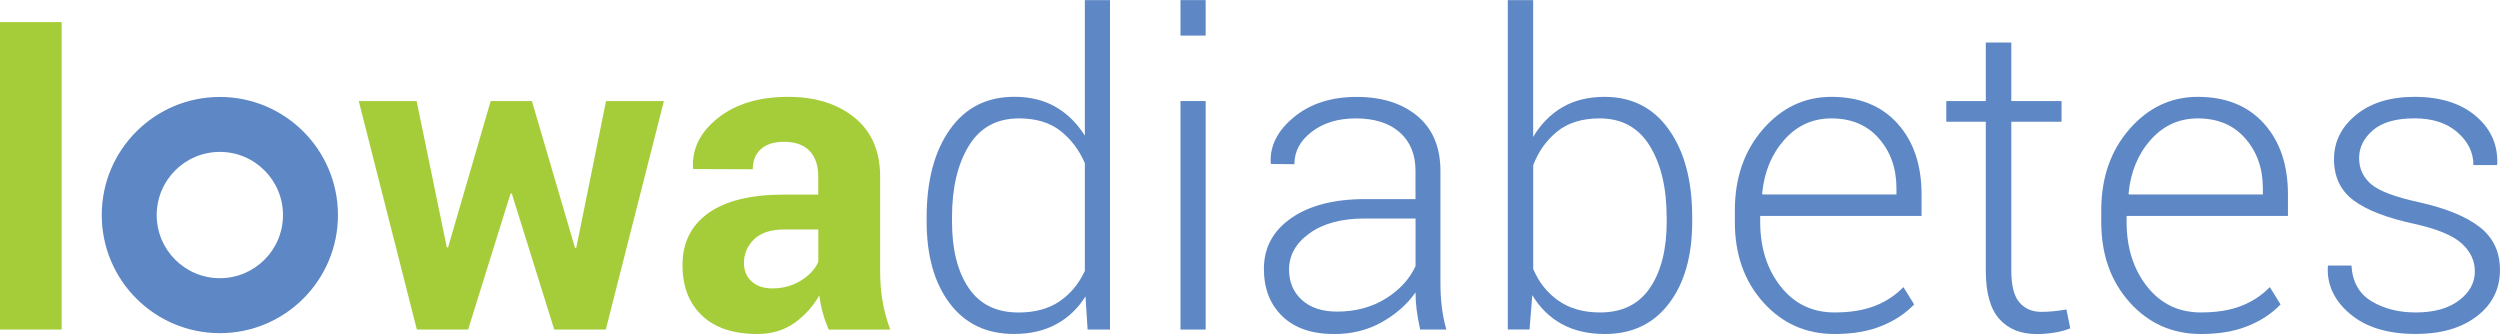
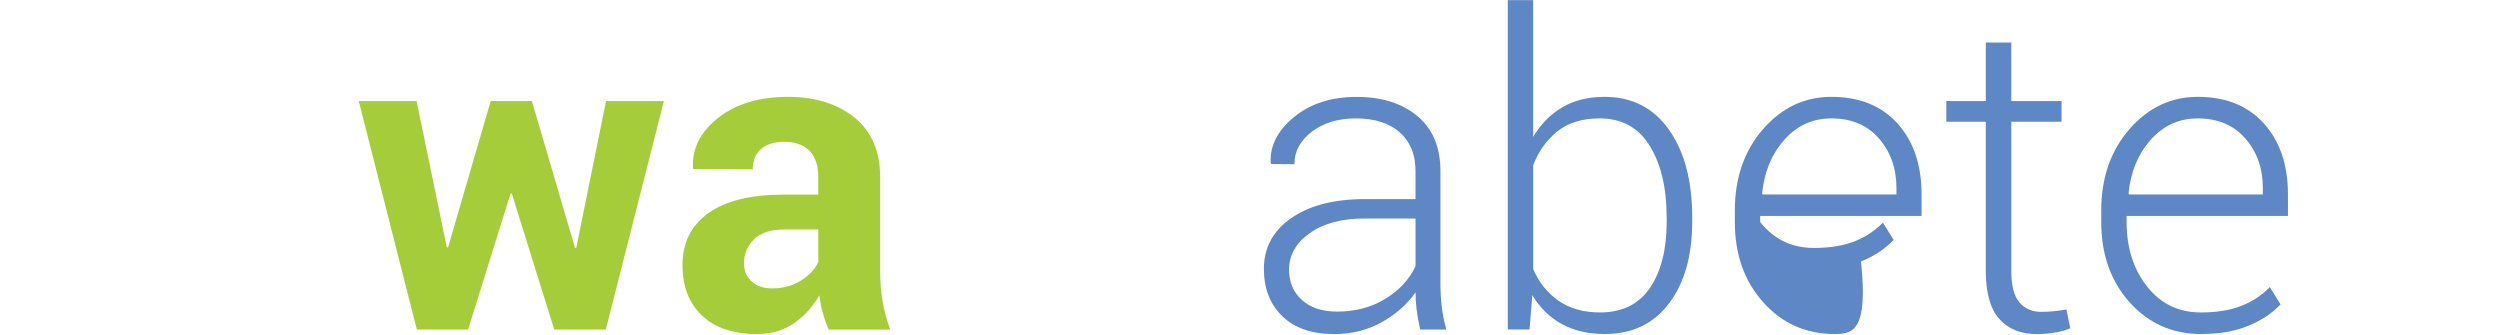
<svg xmlns="http://www.w3.org/2000/svg" version="1.1" id="Layer_1" x="0px" y="0px" viewBox="0 0 500 67" style="enable-background:new 0 0 500 67;" xml:space="preserve">
  <style type="text/css">
	.st0{fill:#A5CD39;}
	.st1{fill:#5D87C5;}
</style>
  <g>
    <g>
-       <path class="st0" d="M12.33,65.91H0V4.42h12.33V65.91z" />
      <path class="st0" d="M115,49.57h0.25l5.96-29.36h11.57l-11.62,45.7h-10.31l-8.49-27.2h-0.25l-8.49,27.2H83.37l-11.62-45.7h11.57    l6.04,29.27h0.25l8.53-29.27h8.24L115,49.57z" />
      <path class="st0" d="M165.73,65.91c-0.45-1.04-0.84-2.14-1.16-3.29c-0.32-1.15-0.56-2.34-0.7-3.55c-1.27,2.22-2.94,4.07-5,5.53    c-2.07,1.46-4.54,2.2-7.41,2.2c-4.79,0-8.48-1.23-11.07-3.7c-2.59-2.46-3.89-5.82-3.89-10.07c0-4.48,1.72-7.95,5.17-10.41    c3.45-2.46,8.48-3.7,15.1-3.7h6.88v-3.63c0-2.2-0.58-3.9-1.73-5.11c-1.16-1.21-2.86-1.82-5.11-1.82c-2,0-3.54,0.49-4.63,1.46    c-1.08,0.97-1.63,2.32-1.63,4.03l-11.91-0.04l-0.04-0.25c-0.2-3.86,1.48-7.19,5.03-9.99c3.55-2.8,8.21-4.2,13.98-4.2    c5.46,0,9.9,1.39,13.31,4.16c3.41,2.77,5.11,6.72,5.11,11.85v18.88c0,2.14,0.16,4.15,0.49,6.04c0.32,1.89,0.84,3.76,1.54,5.62    H165.73z M154.45,57.68c2.17,0,4.1-0.53,5.79-1.6c1.69-1.07,2.83-2.31,3.42-3.72v-6.46h-6.88c-2.62,0-4.6,0.65-5.96,1.96    c-1.35,1.31-2.03,2.89-2.03,4.75c0,1.52,0.51,2.75,1.52,3.67C151.33,57.21,152.71,57.68,154.45,57.68z" />
-       <path class="st1" d="M185.33,43.44c0-7.29,1.54-13.13,4.63-17.51c3.08-4.38,7.38-6.57,12.9-6.57c3.18,0,5.94,0.68,8.28,2.03    c2.34,1.35,4.28,3.27,5.83,5.74V0.02h5.03v65.89h-4.48l-0.42-6.63c-1.52,2.42-3.48,4.28-5.87,5.57c-2.39,1.3-5.21,1.94-8.45,1.94    c-5.46,0-9.74-2.03-12.82-6.1c-3.08-4.07-4.63-9.52-4.63-16.37V43.44z M190.4,44.34c0,5.54,1.11,9.96,3.32,13.24    c2.21,3.28,5.54,4.92,9.99,4.92c3.27,0,5.99-0.74,8.17-2.21c2.18-1.47,3.88-3.51,5.09-6.11V32.63c-1.15-2.66-2.79-4.81-4.9-6.47    c-2.11-1.65-4.87-2.48-8.28-2.48c-4.45,0-7.79,1.83-10.03,5.49c-2.24,3.66-3.36,8.42-3.36,14.27V44.34z" />
-       <path class="st1" d="M241.13,7.12h-5.03v-7.1h5.03V7.12z M241.13,65.91h-5.03v-45.7h5.03V65.91z" />
      <path class="st1" d="M284.04,65.91c-0.34-1.55-0.58-2.89-0.72-4.01c-0.14-1.13-0.21-2.27-0.21-3.42    c-1.69,2.39-3.94,4.38-6.76,5.96c-2.82,1.58-5.98,2.37-9.5,2.37c-4.45,0-7.91-1.18-10.37-3.55c-2.46-2.37-3.7-5.53-3.7-9.5    c0-4.22,1.82-7.6,5.47-10.14c3.65-2.53,8.57-3.8,14.76-3.8h10.09v-5.66c0-3.27-1.05-5.83-3.15-7.69c-2.1-1.86-5.03-2.79-8.81-2.79    c-3.52,0-6.44,0.89-8.77,2.66s-3.49,3.94-3.49,6.5l-4.65-0.04l-0.09-0.25c-0.17-3.41,1.39-6.46,4.67-9.14    c3.28-2.69,7.46-4.03,12.52-4.03c5.04,0,9.09,1.28,12.16,3.84c3.07,2.56,4.6,6.24,4.6,11.02V56.7c0,1.61,0.09,3.17,0.27,4.69    c0.18,1.52,0.49,3.03,0.91,4.52H284.04z M267.44,62.32c3.63,0,6.84-0.85,9.63-2.56s4.8-3.88,6.04-6.53V43.7h-10.18    c-4.59,0-8.26,0.98-11,2.94c-2.75,1.96-4.12,4.39-4.12,7.29c0,2.48,0.85,4.5,2.56,6.06C262.07,61.54,264.43,62.32,267.44,62.32z" />
      <path class="st1" d="M338.44,44.33c0,6.84-1.55,12.3-4.65,16.37c-3.1,4.07-7.36,6.1-12.8,6.1c-3.35,0-6.24-0.67-8.66-2.01    c-2.42-1.34-4.38-3.26-5.87-5.77l-0.55,6.88h-4.35V0.02h5.07v27.37c1.52-2.56,3.46-4.54,5.83-5.93c2.37-1.39,5.18-2.09,8.45-2.09    c5.49,0,9.78,2.19,12.88,6.57c3.1,4.38,4.65,10.21,4.65,17.51V44.33z M333.33,43.44c0-5.85-1.13-10.61-3.38-14.27    c-2.25-3.66-5.59-5.49-10.01-5.49c-3.52,0-6.36,0.88-8.51,2.63c-2.15,1.75-3.75,4-4.79,6.74V53.8c1.13,2.66,2.81,4.77,5.05,6.34    c2.24,1.57,5.02,2.35,8.34,2.35c4.42,0,7.74-1.64,9.97-4.92c2.22-3.28,3.34-7.69,3.34-13.24V43.44z" />
-       <path class="st1" d="M366.91,66.8c-5.72,0-10.47-2.11-14.26-6.34c-3.79-4.22-5.68-9.57-5.68-16.05v-2.32    c0-6.53,1.88-11.95,5.64-16.26c3.76-4.31,8.31-6.46,13.66-6.46c5.6,0,10.01,1.77,13.22,5.32c3.21,3.55,4.82,8.28,4.82,14.19v4.31    h-32.27v1.22c0,5.14,1.37,9.44,4.1,12.9c2.73,3.46,6.32,5.18,10.77,5.18c3.15,0,5.84-0.44,8.07-1.31c2.22-0.87,4.12-2.13,5.7-3.76    l2.15,3.46c-1.72,1.81-3.89,3.25-6.53,4.31C373.67,66.27,370.54,66.8,366.91,66.8z M366.28,23.68c-3.75,0-6.88,1.43-9.42,4.28    c-2.53,2.85-4.01,6.42-4.43,10.72l0.08,0.21h26.78v-1.26c0-3.96-1.17-7.27-3.51-9.94C373.44,25.01,370.27,23.68,366.28,23.68z" />
+       <path class="st1" d="M366.91,66.8c-5.72,0-10.47-2.11-14.26-6.34c-3.79-4.22-5.68-9.57-5.68-16.05v-2.32    c0-6.53,1.88-11.95,5.64-16.26c3.76-4.31,8.31-6.46,13.66-6.46c5.6,0,10.01,1.77,13.22,5.32c3.21,3.55,4.82,8.28,4.82,14.19v4.31    h-32.27v1.22c2.73,3.46,6.32,5.18,10.77,5.18c3.15,0,5.84-0.44,8.07-1.31c2.22-0.87,4.12-2.13,5.7-3.76    l2.15,3.46c-1.72,1.81-3.89,3.25-6.53,4.31C373.67,66.27,370.54,66.8,366.91,66.8z M366.28,23.68c-3.75,0-6.88,1.43-9.42,4.28    c-2.53,2.85-4.01,6.42-4.43,10.72l0.08,0.21h26.78v-1.26c0-3.96-1.17-7.27-3.51-9.94C373.44,25.01,370.27,23.68,366.28,23.68z" />
      <path class="st1" d="M402.26,8.51v11.7h10.05v4.14h-10.05v29.78c0,2.99,0.54,5.1,1.63,6.36c1.08,1.25,2.53,1.88,4.33,1.88    c0.82,0,1.61-0.03,2.39-0.11c0.77-0.07,1.67-0.19,2.68-0.36l0.76,3.76c-0.84,0.37-1.87,0.65-3.08,0.85    c-1.21,0.2-2.42,0.3-3.63,0.3c-3.21,0-5.71-1.01-7.5-3.04c-1.79-2.03-2.68-5.24-2.68-9.63V24.35h-7.9v-4.14h7.9V8.51H402.26z" />
      <path class="st1" d="M440.19,66.8c-5.72,0-10.47-2.11-14.26-6.34c-3.79-4.22-5.68-9.57-5.68-16.05v-2.32    c0-6.53,1.88-11.95,5.64-16.26c3.76-4.31,8.31-6.46,13.66-6.46c5.6,0,10.01,1.77,13.22,5.32c3.21,3.55,4.82,8.28,4.82,14.19v4.31    h-32.27v1.22c0,5.14,1.37,9.44,4.1,12.9c2.73,3.46,6.32,5.18,10.77,5.18c3.15,0,5.84-0.44,8.07-1.31c2.22-0.87,4.12-2.13,5.7-3.76    l2.15,3.46c-1.72,1.81-3.89,3.25-6.53,4.31C446.96,66.27,443.82,66.8,440.19,66.8z M439.56,23.68c-3.75,0-6.88,1.43-9.42,4.28    c-2.53,2.85-4.01,6.42-4.43,10.72l0.08,0.21h26.78v-1.26c0-3.96-1.17-7.27-3.51-9.94C446.72,25.01,443.56,23.68,439.56,23.68z" />
-       <path class="st1" d="M494.97,54.28c0-2.14-0.88-4-2.64-5.6c-1.76-1.6-4.94-2.91-9.52-3.92c-5.46-1.18-9.5-2.75-12.1-4.69    c-2.6-1.94-3.91-4.69-3.91-8.24c0-3.49,1.47-6.44,4.41-8.85s6.84-3.61,11.68-3.61c5.15,0,9.24,1.27,12.25,3.82    c3.01,2.55,4.45,5.74,4.31,9.57l-0.08,0.25h-4.69c0-2.51-1.06-4.69-3.19-6.55c-2.13-1.86-4.99-2.79-8.6-2.79    c-3.69,0-6.46,0.79-8.3,2.37c-1.84,1.58-2.77,3.44-2.77,5.57c0,2.1,0.8,3.84,2.39,5.21c1.59,1.37,4.77,2.58,9.52,3.61    c5.43,1.21,9.5,2.87,12.21,4.98c2.7,2.1,4.05,4.96,4.05,8.58c0,3.81-1.54,6.9-4.63,9.26c-3.08,2.36-7.16,3.54-12.23,3.54    c-5.55,0-9.91-1.32-13.07-3.97c-3.17-2.65-4.67-5.8-4.5-9.46l0.08-0.25h4.65c0.2,3.28,1.54,5.66,4.03,7.15    c2.49,1.49,5.43,2.23,8.81,2.23c3.66,0,6.55-0.8,8.66-2.4C493.92,58.49,494.97,56.55,494.97,54.28z" />
    </g>
-     <path class="st1" d="M43.97,19.39c-13.05,0-23.62,10.58-23.62,23.62s10.58,23.62,23.62,23.62s23.62-10.58,23.62-23.62   S57.01,19.39,43.97,19.39z M43.97,55.64c-6.98,0-12.63-5.66-12.63-12.63c0-6.98,5.66-12.63,12.63-12.63S56.6,36.04,56.6,43.01   C56.6,49.99,50.94,55.64,43.97,55.64z" />
  </g>
</svg>